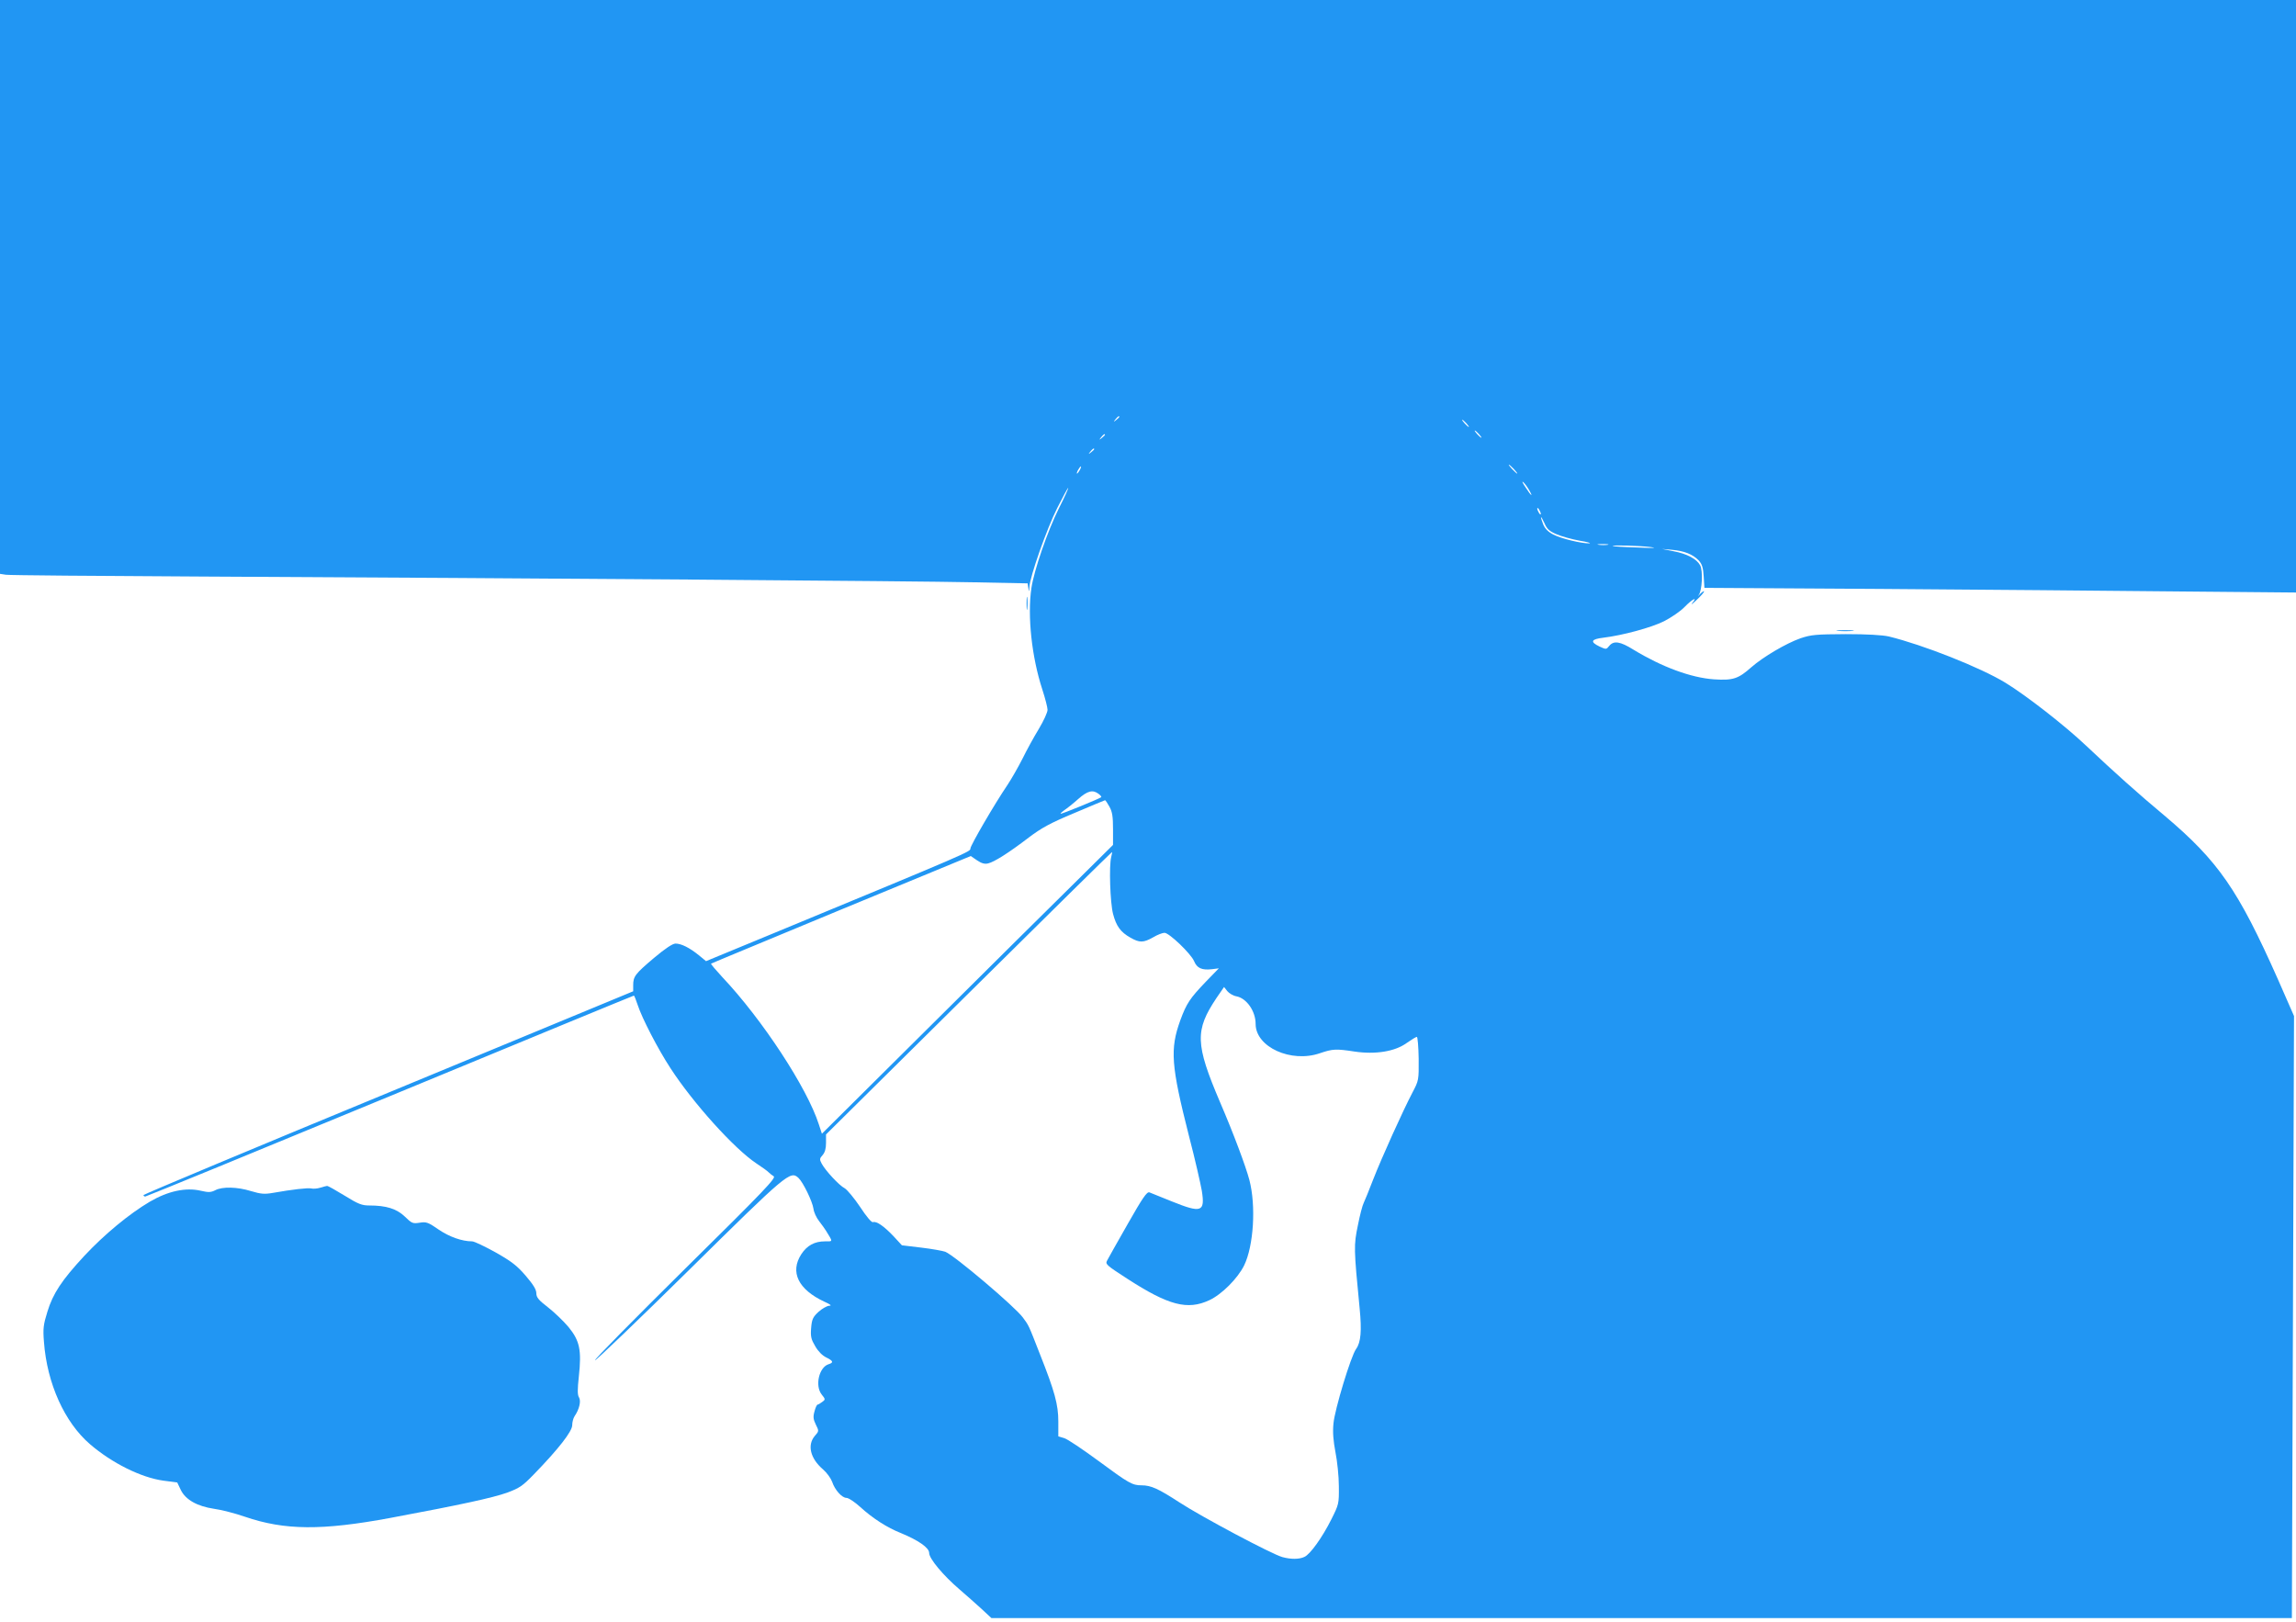
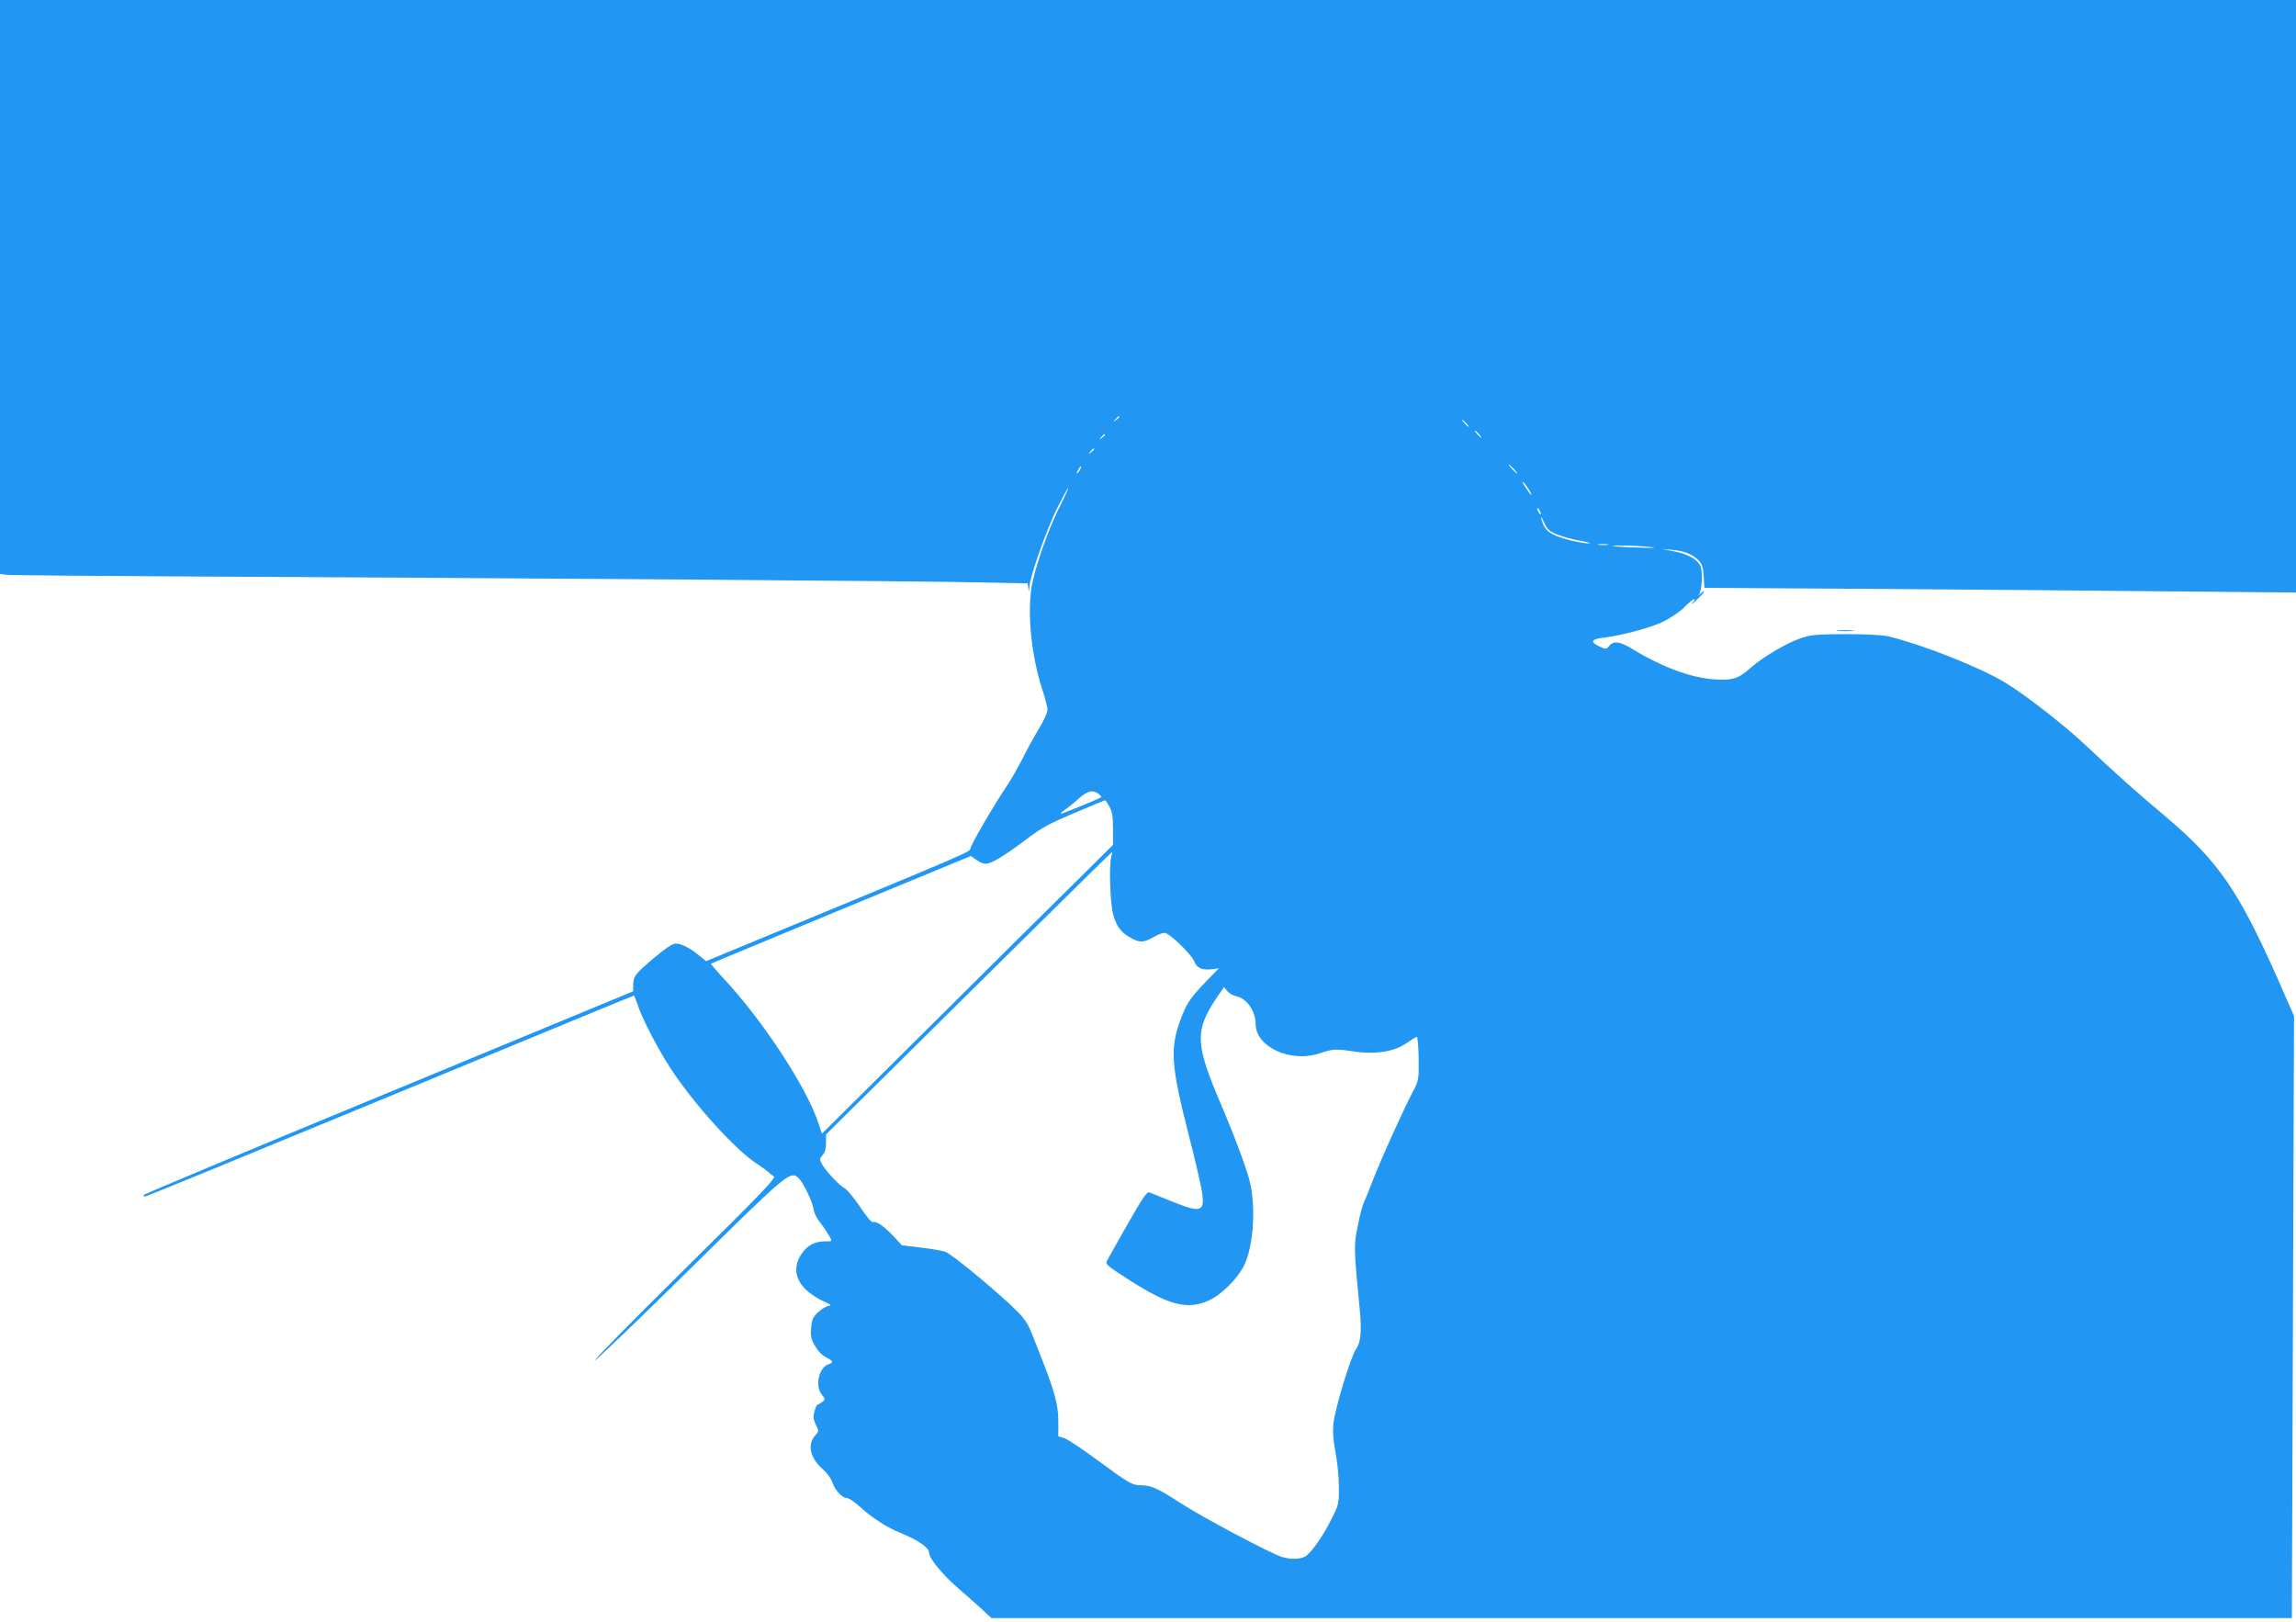
<svg xmlns="http://www.w3.org/2000/svg" version="1.0" width="1280pt" height="904pt" viewBox="0 0 1280 904" preserveAspectRatio="xMidYMid meet">
  <g transform="translate(0,904) scale(0.1,-0.1)" fill="#2196f3" stroke="none">
    <path d="M0 7440 l0 -1599 33 -5 c17 -3 514 -7 1102 -10 1803 -9 3974 -25 4292 -32 l302 -6 4 -27 c3 -23 4 -22 6 7 2 56 96 323 155 440 31 61 58 112 61 112 3 0 -20 -51 -51 -112 -64 -128 -139 -346 -154 -446 -23 -157 2 -386 61 -566 16 -49 29 -100 29 -113 0 -14 -22 -62 -49 -107 -27 -44 -68 -119 -91 -166 -24 -47 -61 -112 -83 -145 -72 -106 -207 -338 -207 -355 0 -18 -1 -19 -1089 -469 l-385 -159 -40 33 c-52 42 -98 65 -130 65 -16 0 -57 -27 -120 -80 -105 -89 -116 -103 -116 -152 l0 -34 -1365 -565 c-751 -310 -1365 -567 -1365 -571 0 -5 4 -8 10 -8 5 0 620 252 1365 560 745 308 1356 560 1359 560 2 0 12 -24 21 -52 24 -74 113 -246 183 -353 126 -194 355 -448 478 -530 32 -21 64 -44 69 -50 6 -6 18 -16 28 -22 16 -8 -49 -77 -493 -515 -281 -278 -508 -508 -503 -511 4 -3 240 223 523 502 548 541 566 556 611 515 26 -24 78 -131 84 -172 2 -19 16 -50 32 -70 15 -20 33 -44 38 -53 39 -64 40 -59 -6 -59 -58 0 -100 -23 -132 -72 -64 -99 -17 -196 128 -264 36 -16 44 -23 27 -23 -12 -1 -39 -16 -59 -34 -31 -29 -37 -41 -41 -90 -4 -48 0 -63 23 -102 16 -28 40 -52 61 -62 39 -19 43 -29 13 -38 -53 -17 -77 -120 -38 -169 21 -26 21 -28 3 -41 -11 -8 -22 -15 -26 -15 -4 0 -12 -17 -17 -37 -9 -31 -7 -45 7 -74 18 -36 18 -37 -5 -63 -44 -51 -26 -126 45 -187 22 -19 44 -50 51 -69 15 -46 55 -90 80 -90 12 0 46 -23 77 -51 69 -63 150 -115 226 -145 99 -41 158 -82 158 -111 0 -32 79 -126 169 -203 35 -30 90 -79 121 -107 l57 -53 3625 0 3625 0 6 1678 6 1678 -89 203 c-223 502 -333 661 -634 915 -144 120 -279 241 -436 389 -118 112 -335 281 -450 351 -139 85 -458 211 -650 258 -36 8 -121 13 -240 13 -166 -1 -192 -3 -252 -23 -80 -28 -209 -104 -275 -162 -72 -64 -102 -74 -208 -67 -128 9 -290 69 -448 165 -75 47 -111 52 -136 21 -16 -20 -17 -20 -54 -3 -54 26 -47 41 21 49 107 13 267 56 339 92 39 20 91 55 114 79 45 46 76 61 43 22 -10 -13 1 -5 24 17 23 21 42 43 42 48 0 4 -10 -2 -23 -15 -12 -13 -15 -16 -7 -5 19 24 25 135 8 166 -19 35 -73 64 -148 78 l-65 13 56 -5 c69 -6 116 -25 149 -59 19 -21 25 -40 28 -90 l4 -63 987 -6 c542 -4 1284 -10 1649 -14 l662 -6 0 1651 0 1652 -6400 0 -6400 0 0 -1600z m6240 -724 c0 -2 -8 -10 -17 -17 -16 -13 -17 -12 -4 4 13 16 21 21 21 13z m1935 -36 c10 -11 16 -20 13 -20 -3 0 -13 9 -23 20 -10 11 -16 20 -13 20 3 0 13 -9 23 -20z m70 -60 c10 -11 16 -20 13 -20 -3 0 -13 9 -23 20 -10 11 -16 20 -13 20 3 0 13 -9 23 -20z m-2085 -4 c0 -2 -8 -10 -17 -17 -16 -13 -17 -12 -4 4 13 16 21 21 21 13z m-60 -80 c0 -2 -8 -10 -17 -17 -16 -13 -17 -12 -4 4 13 16 21 21 21 13z m2340 -111 c13 -14 21 -25 18 -25 -2 0 -15 11 -28 25 -13 14 -21 25 -18 25 2 0 15 -11 28 -25z m-2420 -5 c-6 -11 -13 -20 -16 -20 -2 0 0 9 6 20 6 11 13 20 16 20 2 0 0 -9 -6 -20z m2503 -109 c27 -46 14 -38 -18 12 -16 23 -22 37 -14 30 8 -6 22 -25 32 -42z m67 -136 c0 -5 -5 -3 -10 5 -5 8 -10 20 -10 25 0 6 5 3 10 -5 5 -8 10 -19 10 -25z m87 -113 c28 -12 85 -28 129 -36 43 -7 68 -14 54 -15 -42 -1 -156 26 -200 49 -28 14 -46 32 -56 55 -20 50 -16 57 6 9 14 -33 27 -45 67 -62z m286 -59 c-13 -2 -35 -2 -50 0 -16 2 -5 4 22 4 28 0 40 -2 28 -4z m242 -13 c38 -5 9 -6 -75 -2 -74 2 -137 6 -139 8 -7 7 152 2 214 -6z m-3081 -1375 c11 -8 18 -17 15 -19 -9 -8 -223 -96 -226 -92 -2 2 8 11 21 20 14 9 48 36 76 61 53 47 82 54 114 30z m61 -72 c16 -28 20 -56 20 -125 l0 -88 -205 -203 c-113 -111 -478 -473 -812 -805 l-606 -602 -17 52 c-65 203 -315 585 -539 822 -36 39 -64 72 -62 74 2 2 329 137 726 302 l722 298 35 -24 c25 -17 43 -22 62 -17 34 8 115 59 226 144 73 55 121 81 255 137 91 39 167 70 170 71 3 1 14 -16 25 -36z m10 -280 c-13 -49 -6 -255 10 -317 18 -69 42 -102 97 -133 51 -29 72 -29 127 2 23 14 52 25 63 25 26 0 147 -116 165 -158 16 -39 43 -51 98 -45 l40 5 -71 -73 c-91 -95 -109 -122 -144 -217 -58 -161 -52 -250 49 -647 33 -126 64 -263 71 -303 19 -119 -2 -126 -168 -59 -59 24 -115 46 -124 50 -14 5 -38 -30 -121 -176 -57 -100 -109 -192 -115 -204 -11 -20 -4 -26 112 -101 230 -149 336 -177 458 -120 69 32 158 121 194 194 53 109 67 332 29 477 -20 75 -88 258 -163 432 -139 326 -141 401 -20 582 l42 61 18 -23 c10 -12 33 -26 51 -29 57 -11 107 -83 107 -154 0 -129 198 -219 359 -163 71 24 89 25 193 9 115 -17 224 0 289 47 27 19 53 35 58 35 4 0 9 -55 10 -122 1 -120 0 -122 -34 -187 -54 -103 -172 -364 -220 -487 -23 -61 -48 -120 -53 -131 -6 -11 -21 -67 -32 -124 -23 -111 -23 -126 10 -464 12 -123 7 -188 -20 -225 -29 -40 -119 -337 -126 -415 -5 -50 -1 -96 11 -160 10 -50 19 -135 19 -190 1 -98 0 -101 -42 -185 -50 -100 -118 -195 -150 -209 -29 -14 -76 -14 -123 -1 -59 16 -455 227 -574 305 -117 76 -158 95 -211 95 -52 0 -72 12 -240 136 -87 64 -173 122 -191 127 l-33 10 0 83 c0 94 -20 167 -102 374 -66 169 -62 160 -96 206 -44 60 -379 344 -432 366 -14 5 -74 16 -133 23 l-109 13 -46 50 c-54 57 -96 86 -115 79 -8 -3 -36 30 -72 85 -33 49 -72 96 -86 104 -30 15 -107 98 -128 137 -13 24 -12 29 5 48 13 15 19 36 19 68 l0 47 795 787 c437 433 797 787 799 787 2 0 0 -12 -4 -27z" />
-     <path d="M5723 5675 c0 -33 2 -45 4 -27 2 18 2 45 0 60 -2 15 -4 0 -4 -33z" />
    <path d="M10248 5523 c23 -2 59 -2 80 0 20 2 1 4 -43 4 -44 0 -61 -2 -37 -4z" />
-     <path d="M1785 2419 c-16 -5 -39 -7 -50 -4 -19 4 -102 -5 -215 -25 -46 -8 -66 -6 -120 10 -77 24 -160 26 -200 5 -24 -12 -37 -13 -80 -3 -85 20 -184 -2 -285 -61 -115 -68 -253 -182 -366 -303 -125 -135 -174 -209 -205 -311 -22 -71 -25 -93 -19 -167 17 -232 115 -449 257 -571 122 -105 285 -186 409 -203 l77 -10 20 -42 c27 -55 92 -91 186 -105 39 -5 116 -25 171 -44 222 -76 429 -78 815 -6 391 73 565 111 647 140 70 26 87 38 150 103 137 141 213 239 213 273 0 17 6 39 13 50 27 39 37 85 25 105 -9 14 -9 43 -1 117 16 147 5 199 -58 276 -28 33 -80 83 -115 110 -52 40 -64 55 -64 78 0 20 -17 48 -59 97 -49 57 -79 80 -169 131 -60 33 -118 61 -130 61 -56 0 -127 25 -187 66 -58 40 -68 44 -105 38 -39 -6 -44 -4 -83 34 -46 44 -104 62 -198 62 -42 0 -62 8 -138 55 -49 30 -93 55 -98 54 -4 0 -21 -5 -38 -10z" />
  </g>
</svg>